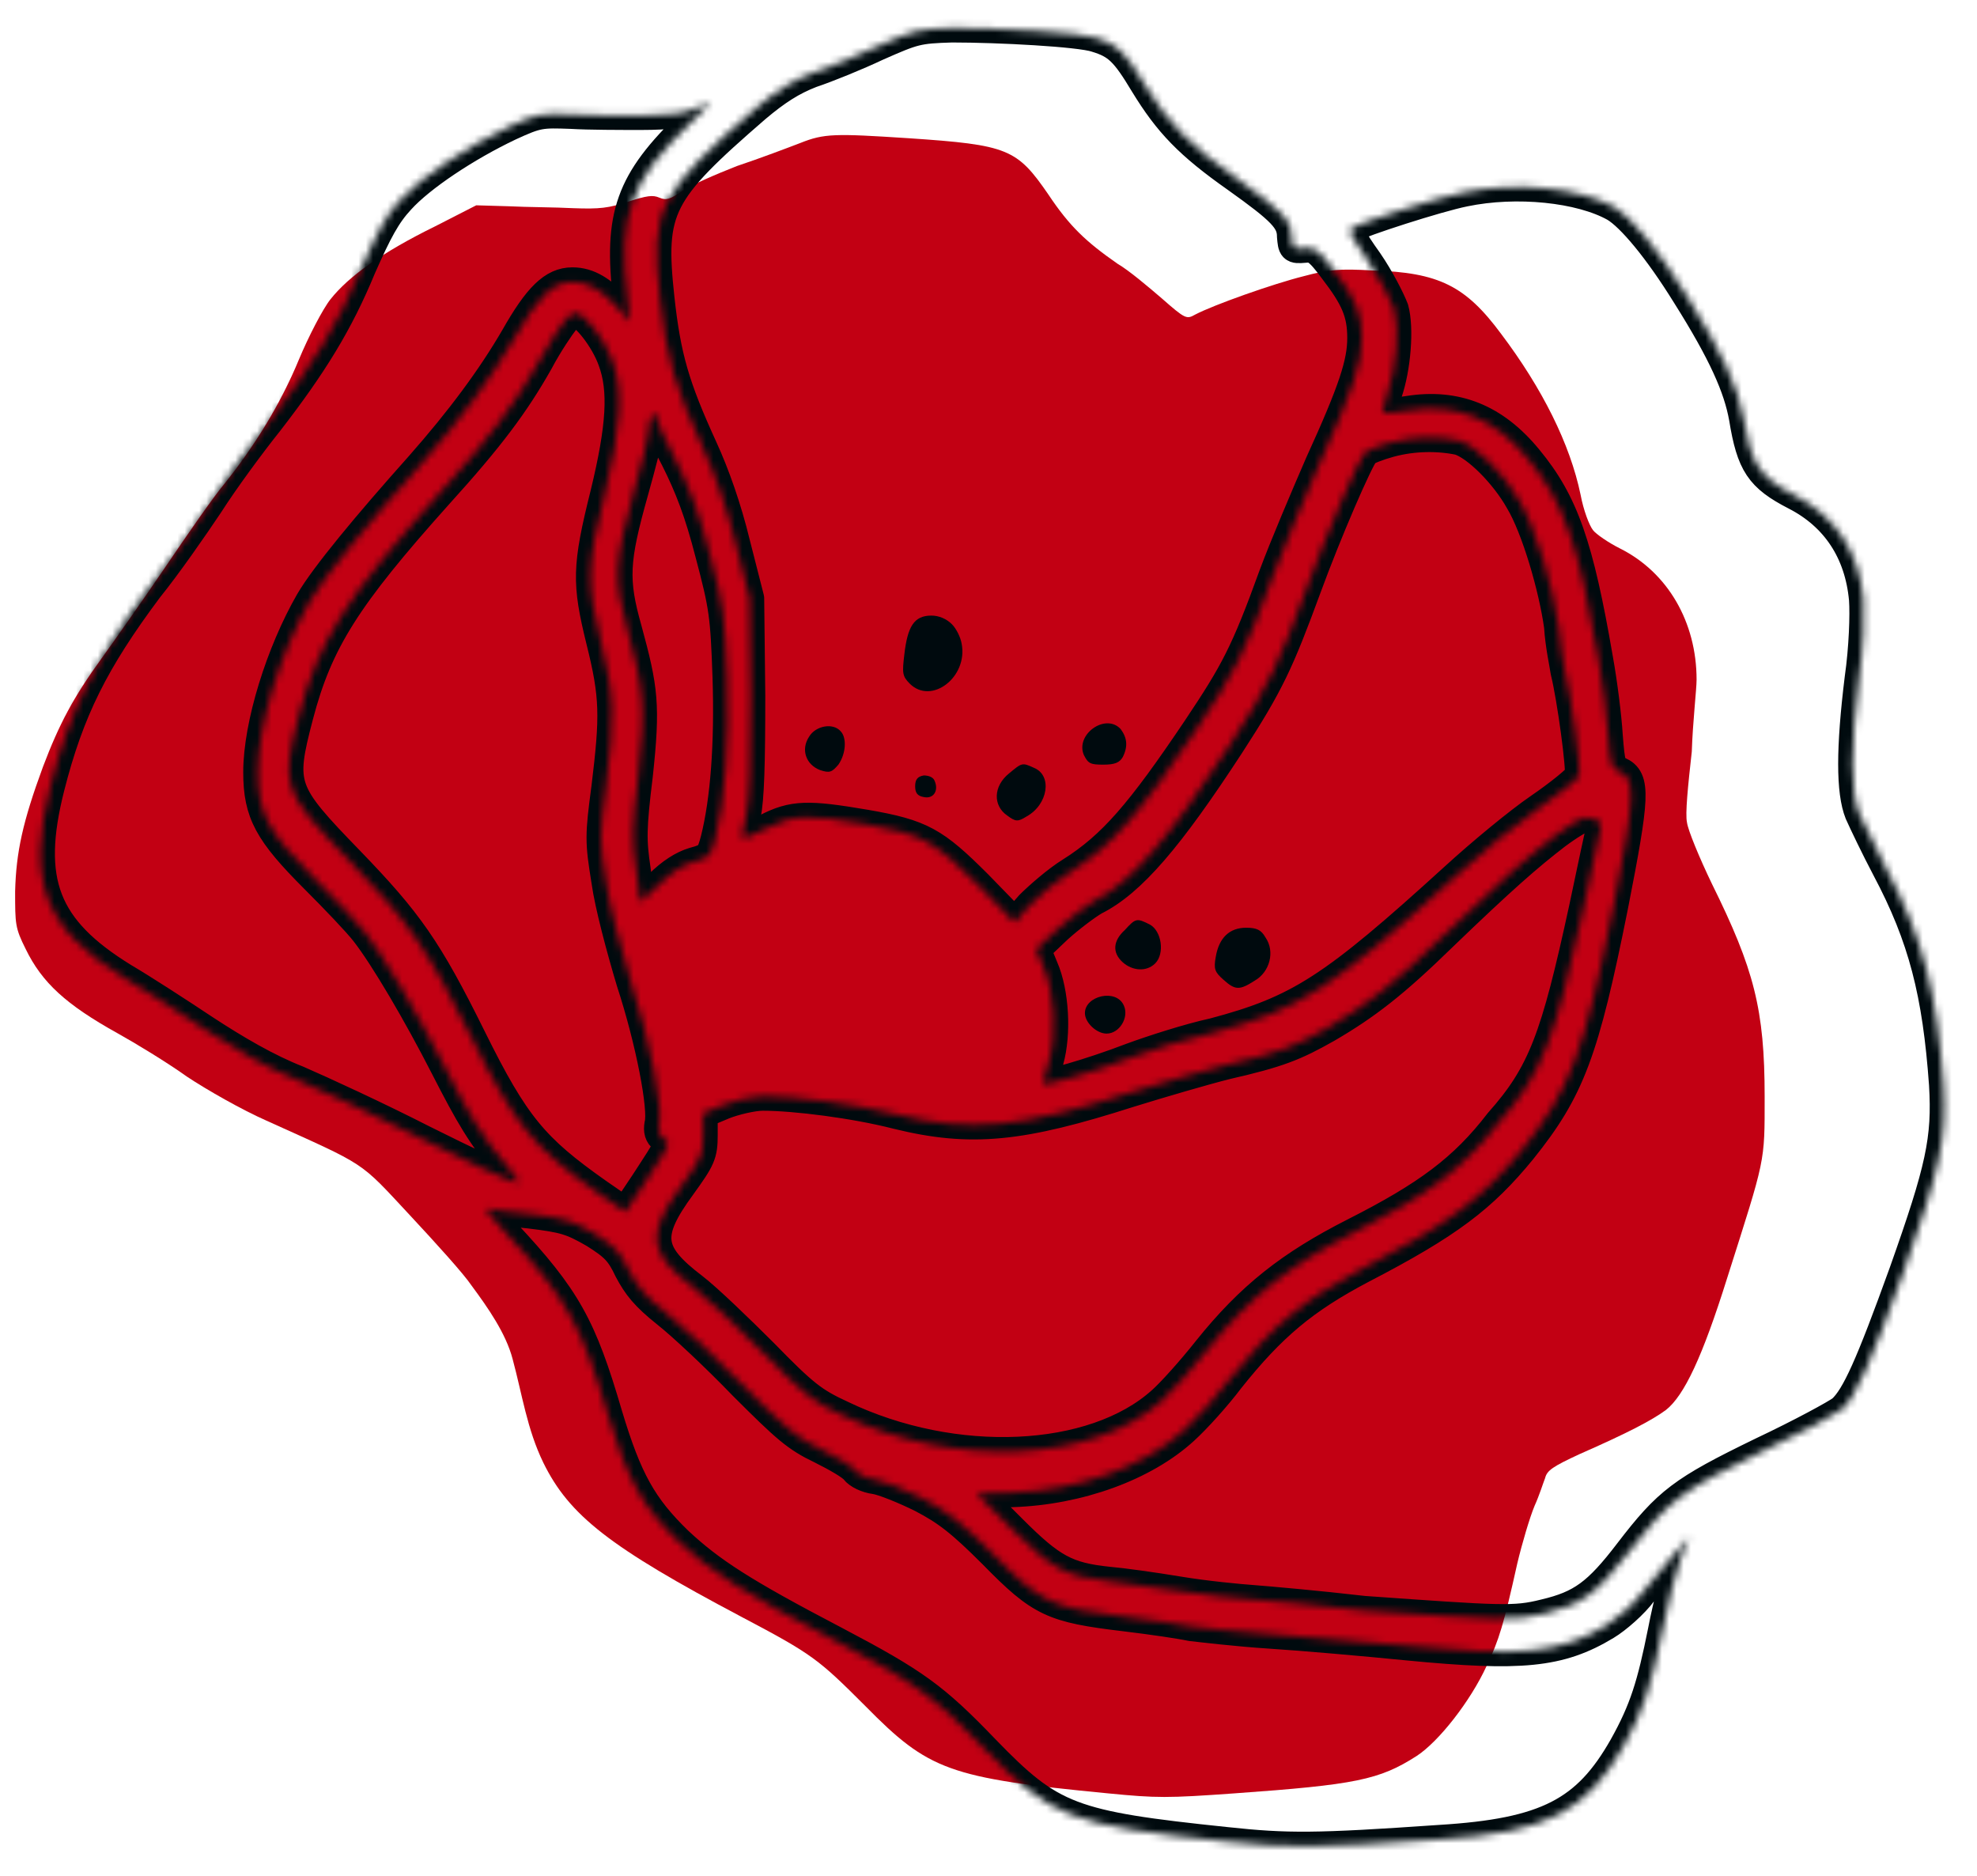
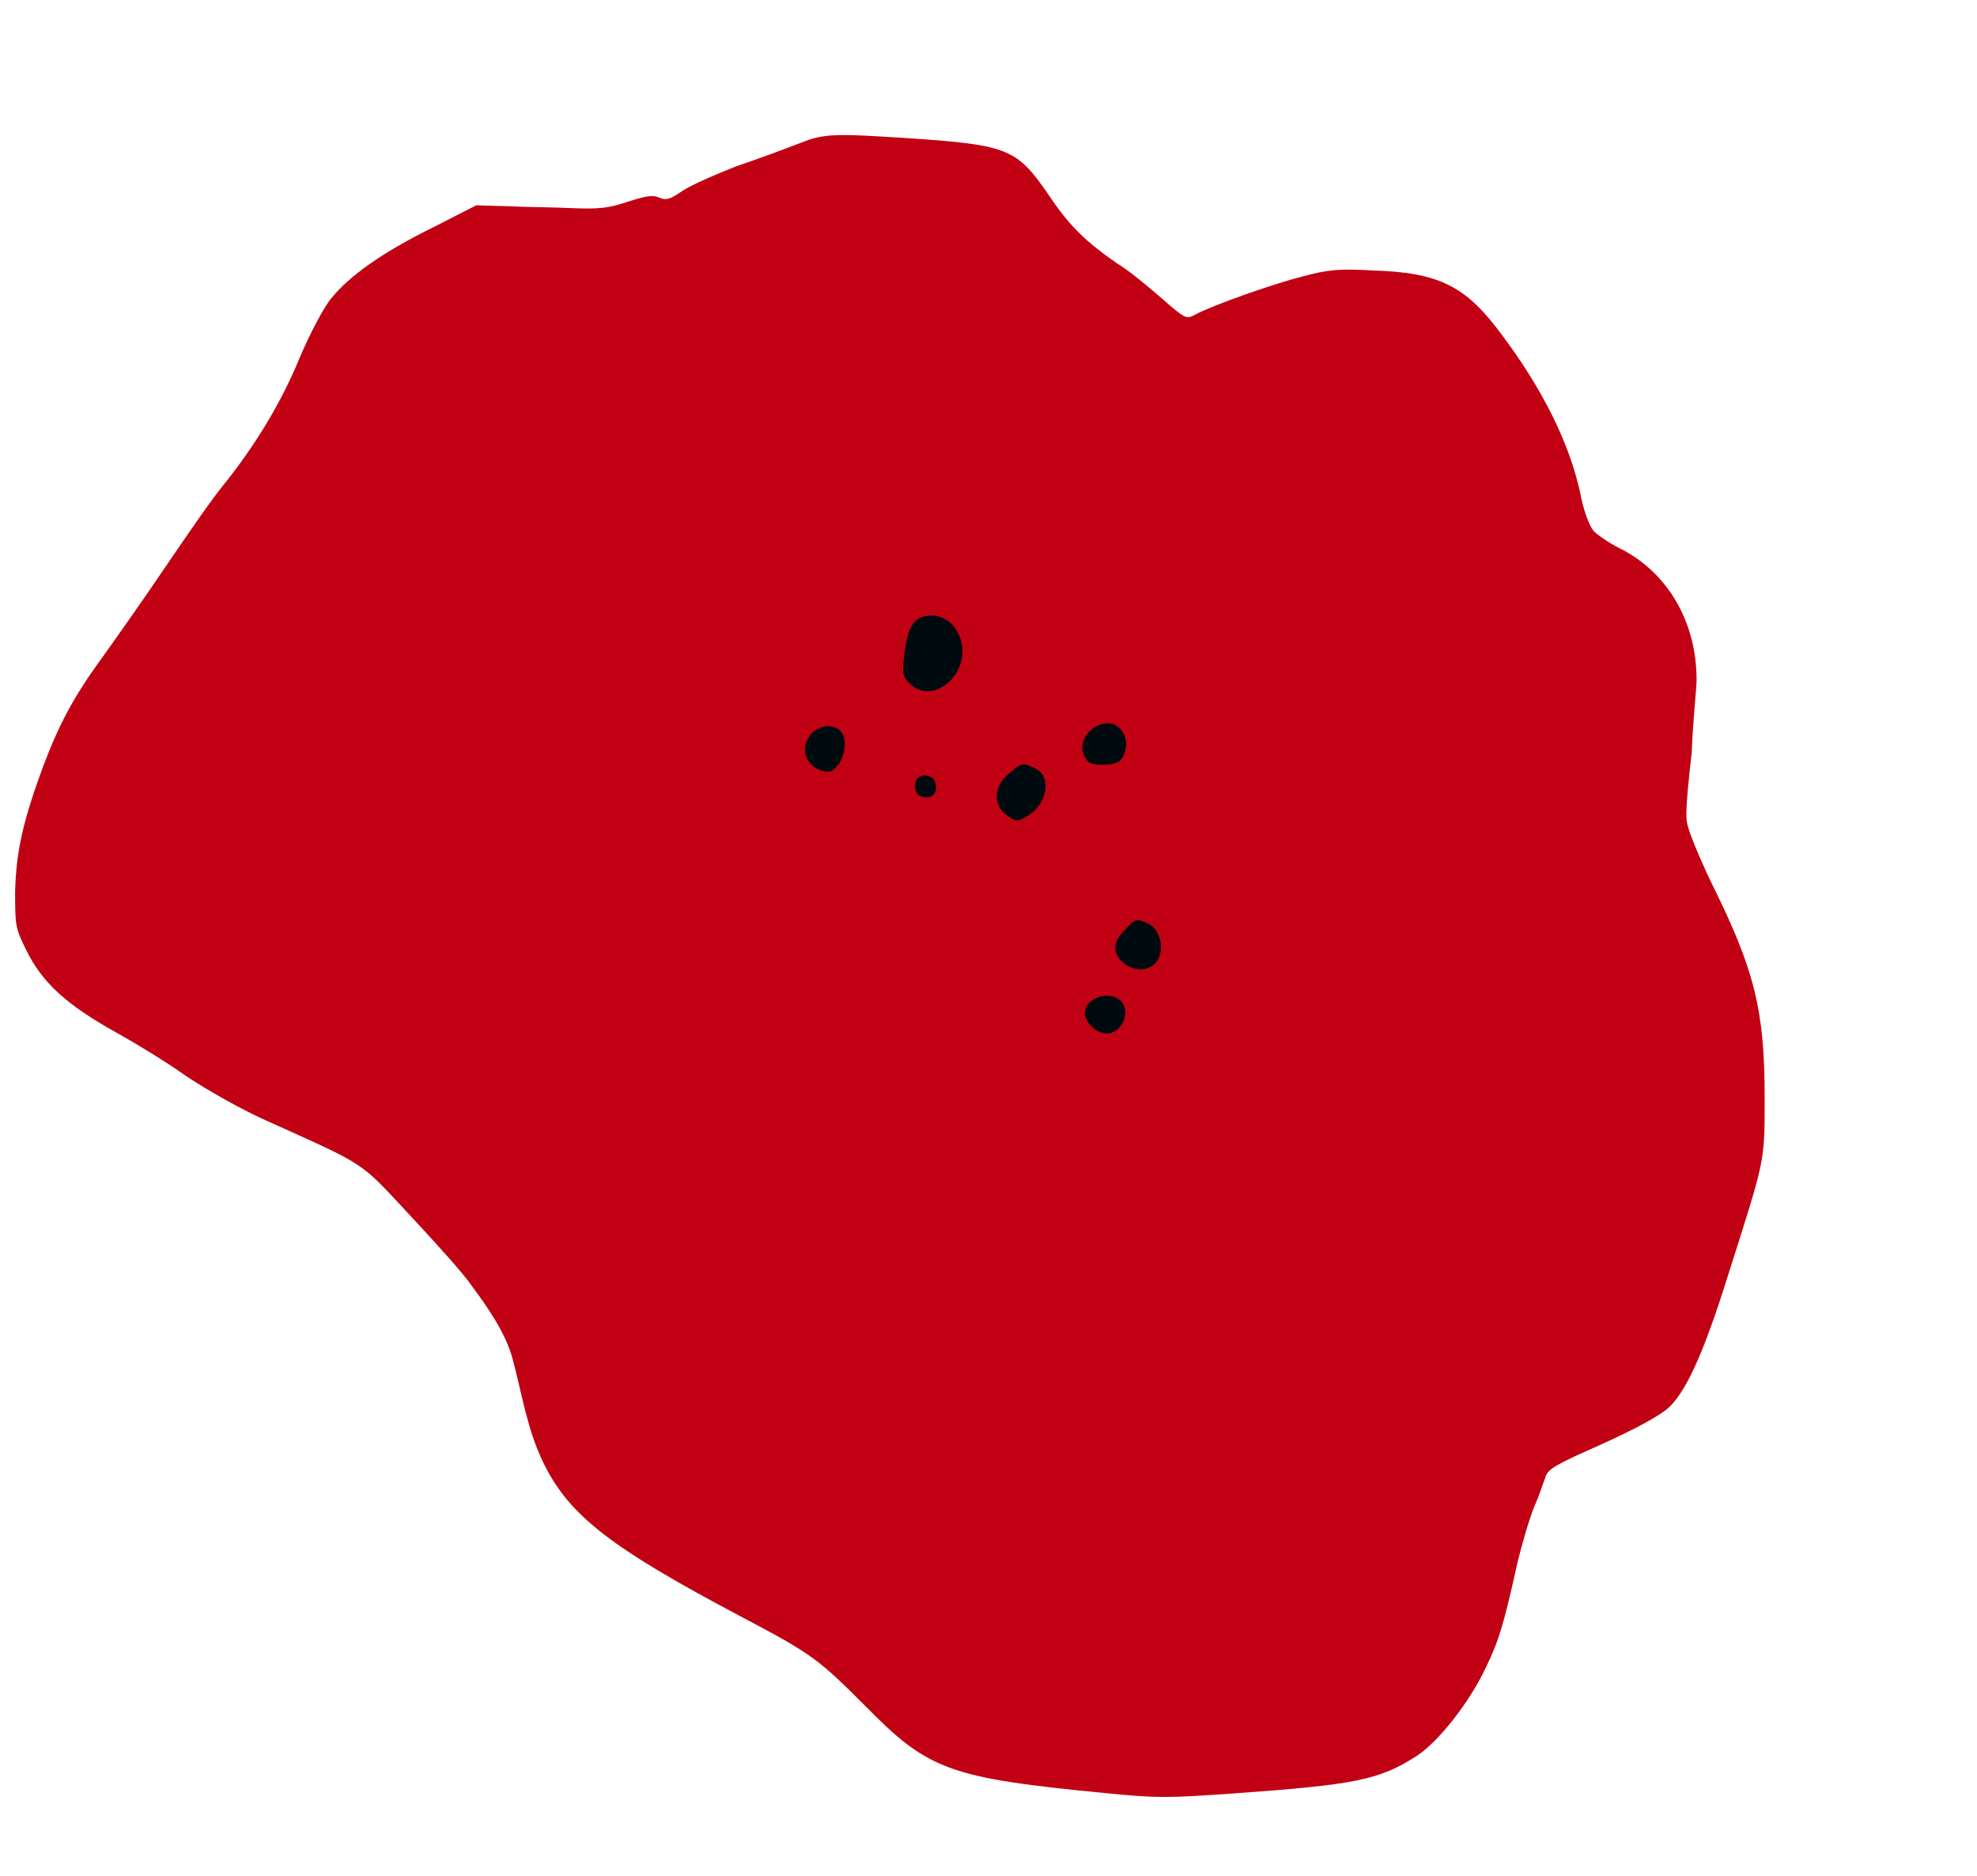
<svg xmlns="http://www.w3.org/2000/svg" width="273" height="259" viewBox="0 0 273 259" fill="none">
  <path d="M3.546 131.032C5.796 135.664 9.105 138.707 16.254 142.677C18.637 144 23.005 146.647 25.785 148.632C28.565 150.484 33.463 153.263 36.772 154.719C50.804 161.07 49.48 160.144 56.629 167.819C60.203 171.657 64.042 175.891 65.101 177.479C67.351 180.522 69.866 184.095 70.793 187.668C72.117 192.564 72.778 197.328 75.029 201.959C78.603 209.237 84.163 213.604 102.431 223.264C112.227 228.425 113.021 229.086 119.507 235.57C128.244 244.436 131.024 245.495 152.999 247.612C159.75 248.274 161.206 248.274 170.472 247.612C187.152 246.421 190.461 245.76 195.624 242.451C198.669 240.466 203.037 234.909 205.287 230.013C207.008 226.44 207.67 224.19 209.523 215.854C210.185 213.075 211.244 209.502 211.906 207.914C212.568 206.458 213.098 204.738 213.362 204.077C213.627 203.018 214.421 202.489 218.128 200.768C224.747 197.857 228.056 196.137 230.042 194.681C232.557 192.697 235.072 187.403 238.514 176.42C243.809 159.747 243.677 160.673 243.677 151.411C243.677 139.369 242.22 133.811 236.396 122.034C234.675 118.461 233.087 114.624 232.954 113.565C232.689 112.374 233.087 108.537 233.616 103.773C233.748 99.671 234.278 95.172 234.278 93.849C234.278 85.909 230.307 79.028 223.688 75.72C222.099 74.926 220.378 73.735 219.981 73.206C219.452 72.544 218.657 70.427 218.26 68.309C216.804 61.296 212.965 53.621 207.273 46.079C202.375 39.462 198.669 37.61 189.535 37.345C185.034 37.08 183.445 37.213 180.004 38.139C175.767 39.198 167.56 42.109 165.045 43.432C163.854 44.094 163.721 44.094 160.412 41.183C158.559 39.595 155.911 37.345 154.322 36.419C149.954 33.375 147.704 31.258 144.791 26.891C140.423 20.54 139.232 20.01 125.464 19.084C115.271 18.422 113.815 18.422 110.506 19.746C108.785 20.407 104.946 21.863 101.769 22.922C98.724 24.112 95.415 25.568 94.224 26.362C92.503 27.553 91.973 27.685 91.046 27.288C90.12 26.891 89.326 27.024 86.811 27.818C84.031 28.744 82.839 28.876 79.133 28.744C76.75 28.611 72.778 28.611 70.263 28.479L65.763 28.347L60.07 31.258C52.79 34.831 48.157 38.139 45.641 41.315C44.582 42.638 42.597 46.476 41.273 49.651C38.758 55.739 35.184 61.561 30.948 66.854C29.491 68.574 25.917 73.735 22.873 78.234C19.828 82.733 15.724 88.555 14.003 90.937C10.164 96.23 8.179 99.936 5.928 105.89C3.148 113.433 2.222 117.667 2.089 123.093C2.089 127.592 2.089 128.121 3.546 131.032Z" fill="#C20013" />
  <mask id="path-2-inside-1_32_2676" fill="white">
-     <path d="M121.146 6.401C118.309 7.743 114.277 9.383 112.037 10.129C109.35 11.173 107.259 12.515 104.422 14.901C90.984 26.534 89.789 28.771 91.133 41.149C92.029 49.352 93.224 53.379 97.106 61.879C98.748 65.459 100.391 70.082 101.585 75.003L103.526 82.609L103.676 96.031C103.676 105.576 103.526 110.349 103.078 112.436C102.63 114.077 102.481 115.568 102.481 115.717C102.63 115.867 104.124 115.27 105.766 114.375C109.499 112.436 111.589 112.436 119.503 113.779C127.268 115.121 129.059 116.165 135.032 122.13L140.109 127.35L142.199 124.964C143.394 123.771 145.932 121.534 147.873 120.341C153.547 116.761 157.429 112.287 165.343 100.506C170.42 92.9 171.913 90.215 175.795 79.477C177.288 75.451 180.275 68.441 182.216 63.967C186.844 53.826 188.039 50.097 188.039 46.667C188.039 43.237 187.143 41.149 184.157 37.272C182.066 34.438 181.469 34.14 180.125 34.289C178.483 34.438 178.483 34.289 178.333 32.649C178.333 30.412 176.99 29.069 170.718 24.595C164.148 19.972 161.311 16.989 158.027 11.62C155.339 7.146 154.294 6.102 151.307 5.208C149.068 4.462 138.018 3.865 131.448 3.865C126.67 4.014 126.222 4.164 121.146 6.401ZM88.595 15.945C85.758 15.945 81.278 15.945 78.889 15.796C74.708 15.647 74.26 15.647 70.378 17.437C64.406 20.27 58.134 24.446 55.297 27.578C53.356 29.666 52.162 31.903 49.922 36.974C46.786 44.58 43.203 50.396 37.081 58.3C34.692 61.283 30.959 66.353 28.868 69.634C26.778 72.766 23.045 78.135 20.507 81.267C13.041 91.259 9.607 98.119 6.919 108.708C3.634 121.683 6.172 128.245 17.073 134.956C19.611 136.447 24.688 139.728 28.271 142.115C32.601 144.948 36.931 147.483 41.112 149.124C44.547 150.615 52.311 154.195 58.433 157.326C64.406 160.309 70.08 162.994 70.826 163.143C72.021 163.441 71.871 163.292 69.93 160.906C66.496 156.879 64.853 154.045 61.419 147.334C57.686 140.027 53.058 132.122 50.37 128.692C49.325 127.35 46.189 124.069 43.501 121.385C37.081 114.972 35.588 112.287 35.588 106.62C35.588 100.058 38.723 90.066 42.755 83.057C44.845 79.477 50.669 72.468 57.985 64.265C63.51 58.002 67.84 52.185 71.125 46.518C74.26 41 76.351 38.912 79.038 38.912C81.278 38.912 83.219 40.105 85.459 42.641L86.952 44.43L86.654 41.298C85.31 29.666 86.952 25.043 95.314 16.989L98.151 14.156L95.762 15.05C94.567 15.647 92.178 15.945 88.595 15.945ZM202.224 26.534C198.491 27.28 187.89 30.71 186.695 31.456C186.098 31.754 186.695 32.947 188.935 36.079C190.577 38.465 192.071 41.448 192.518 42.641C193.265 45.325 192.817 50.843 191.623 54.273C191.175 55.615 190.876 56.809 190.876 56.958C191.025 57.107 192.518 56.958 194.46 56.66C201.029 55.615 206.405 57.703 211.034 63.371C215.961 69.336 218.051 75.302 220.739 90.961C221.336 94.242 221.934 99.014 222.083 101.549C222.382 105.427 222.531 106.173 223.576 106.471C225.965 107.515 225.816 109.901 222.83 125.113C218.798 145.246 216.857 150.466 210.138 158.818C204.762 165.38 200.134 168.959 188.039 175.223C180.125 179.399 175.646 183.127 169.822 190.435C168.031 192.821 165.194 195.953 163.551 197.444C158.027 202.515 148.918 205.796 139.81 206.094L134.883 206.243L139.81 211.165C145.185 216.534 147.276 217.727 153.099 218.323C154.891 218.472 159.221 219.069 162.805 219.665C166.388 220.262 171.017 220.709 173.107 220.858C175.049 221.008 181.917 221.604 188.338 222.35C207.301 223.692 209.093 223.841 213.273 222.797C218.35 221.604 220.59 219.964 224.92 214.296C230.295 207.287 232.236 205.796 243.286 200.427C248.661 197.891 253.589 195.207 254.335 194.61C256.276 192.821 258.217 188.496 262.846 175.67C267.923 161.353 268.819 157.326 268.371 149.72C267.475 137.193 265.534 129.438 260.457 119.893C258.964 117.06 257.322 113.63 256.724 112.287C255.53 109.305 255.53 103.339 256.724 93.645C257.322 89.469 257.471 84.846 257.322 82.758C256.724 76.196 253.439 71.275 247.915 68.441C242.987 65.906 241.793 64.116 240.747 57.703C240.001 53.528 237.91 48.755 232.834 40.702C228.952 34.438 225.219 29.964 222.979 28.622C218.201 25.937 209.391 25.043 202.224 26.534ZM77.993 44.281C77.396 45.027 75.754 47.413 74.41 49.948C71.125 55.765 67.691 60.388 60.523 68.292C47.831 82.46 43.949 88.575 41.262 98.865C38.723 108.559 39.022 109.305 48.279 118.849C56.343 127.201 59.03 130.929 65.152 143.308C71.125 155.388 73.812 158.52 82.473 164.634L86.355 167.319L89.043 163.292C92.626 157.774 92.626 157.923 91.581 157.177C90.984 156.73 90.835 156.133 90.984 155.239C91.581 153.151 89.789 143.755 87.102 135.553C85.758 131.078 84.115 124.964 83.667 121.683C82.771 116.165 82.771 115.419 83.667 108.708C84.862 98.865 84.862 96.181 82.921 88.425C80.98 80.521 80.98 78.284 83.518 68.143C85.758 58.897 86.056 53.826 84.563 49.799C83.518 46.816 80.681 43.237 79.487 43.237C79.337 43.088 78.591 43.535 77.993 44.281ZM89.491 59.941C89.491 60.686 88.595 64.116 87.549 67.845C84.862 77.389 84.713 80.074 86.654 86.934C88.893 95.137 89.192 97.374 88.147 107.068C87.251 114.375 87.251 116.016 87.848 120.042L88.445 124.516L90.984 122.13C92.626 120.49 94.269 119.446 95.762 118.998C98.002 118.402 98.151 118.104 98.748 115.867C100.092 110.498 100.689 102.743 100.391 93.496C100.092 84.995 99.943 83.802 98.002 76.495C96.508 70.678 95.165 67.248 93.224 63.371C91.73 60.537 90.536 57.853 90.536 57.405C90.386 55.914 89.491 58.3 89.491 59.941ZM191.921 61.134C190.279 61.581 188.786 62.178 188.487 62.476C187.591 63.52 183.261 73.512 180.424 81.267C176.691 91.408 175.347 94.391 169.822 102.892C161.461 115.717 156.235 121.832 151.158 124.367C150.113 124.964 147.724 126.754 146.081 128.245L143.095 131.078L144.14 133.614C145.633 137.044 145.932 142.711 144.887 146.439C144.439 148.08 143.991 149.422 143.991 149.571C143.991 150.019 150.411 148.229 156.235 145.992C159.072 144.948 164.148 143.308 167.583 142.562C179.379 139.43 184.007 136.447 200.88 121.086C204.464 117.805 209.69 113.48 212.527 111.542C215.364 109.603 217.902 107.515 218.051 107.068C218.35 106.322 217.006 96.33 216.11 92.751C215.961 91.707 215.364 89.022 215.214 86.487C214.468 81.118 212.079 72.915 209.839 69.187C207.749 65.459 203.866 61.581 201.477 60.835C198.64 60.239 195.206 60.239 191.921 61.134ZM214.916 115.27C211.034 118.253 207.45 121.385 199.238 129.289C192.518 135.851 188.636 138.834 183.261 141.965C178.781 144.501 176.542 145.396 169.375 147.036C166.388 147.782 160.266 149.571 155.936 150.914C141.005 155.686 134.136 156.432 123.833 153.896C118.01 152.405 109.798 151.361 105.318 151.361C103.974 151.361 101.436 151.958 99.943 152.554L97.106 153.747L97.106 156.73C97.106 159.414 96.807 160.011 94.119 163.739C89.192 170.45 89.491 172.986 95.762 177.758C97.703 179.249 102.033 183.425 105.467 186.855C110.992 192.523 112.336 193.567 116.218 195.356C131.747 202.813 151.009 201.918 160.416 193.417C161.61 192.373 164.447 189.242 166.687 186.408C172.659 178.951 178.184 174.626 186.994 170.152C196.998 165.082 202.075 161.353 207.002 154.94C212.975 148.229 214.767 143.308 218.649 125.411C219.843 119.744 220.888 114.823 221.038 114.226C221.187 113.48 220.59 113.033 218.798 112.884C218.499 112.884 216.708 113.928 214.916 115.27ZM69.781 170.152C78.292 179.249 80.382 183.127 83.966 195.356C86.654 204.304 88.744 208.033 93.671 212.805C98.151 216.981 102.481 219.815 115.322 226.526C126.372 232.342 129.059 234.281 136.077 241.588C145.185 250.984 147.873 252.028 169.375 254.265C177.736 255.16 181.618 255.16 198.79 253.967C213.572 253.072 219.097 250.089 224.173 241.141C227.01 236.07 228.056 232.64 229.549 225.183C230.295 221.306 231.49 216.832 232.087 215.191L233.282 212.209L231.191 214.595C230.146 215.937 228.205 218.323 226.861 219.815C225.667 221.455 223.278 223.543 221.784 224.438C215.364 228.315 209.988 228.763 194.46 227.271C188.487 226.675 179.976 225.929 175.347 225.631C170.718 225.333 165.791 224.736 164.447 224.587C163.103 224.289 159.072 223.692 155.339 223.245C145.335 222.052 143.692 221.306 137.122 214.595C132.643 210.121 130.702 208.629 127.268 206.84C124.878 205.647 121.892 204.453 120.847 204.304C119.652 204.155 118.458 203.559 118.01 202.962C117.562 202.366 115.472 201.172 113.381 200.129C109.947 198.488 108.603 197.295 102.63 191.33C98.897 187.452 94.119 182.978 92.029 181.337C89.043 178.951 87.998 177.609 86.803 175.372C85.608 172.837 84.862 172.091 82.025 170.301C78.889 168.512 77.993 168.213 73.066 167.617C70.08 167.319 67.392 167.02 67.093 166.871C66.944 166.871 68.138 168.363 69.781 170.152Z" />
-   </mask>
+     </mask>
  <path d="M121.146 6.401C118.309 7.743 114.277 9.383 112.037 10.129C109.35 11.173 107.259 12.515 104.422 14.901C90.984 26.534 89.789 28.771 91.133 41.149C92.029 49.352 93.224 53.379 97.106 61.879C98.748 65.459 100.391 70.082 101.585 75.003L103.526 82.609L103.676 96.031C103.676 105.576 103.526 110.349 103.078 112.436C102.63 114.077 102.481 115.568 102.481 115.717C102.63 115.867 104.124 115.27 105.766 114.375C109.499 112.436 111.589 112.436 119.503 113.779C127.268 115.121 129.059 116.165 135.032 122.13L140.109 127.35L142.199 124.964C143.394 123.771 145.932 121.534 147.873 120.341C153.547 116.761 157.429 112.287 165.343 100.506C170.42 92.9 171.913 90.215 175.795 79.477C177.288 75.451 180.275 68.441 182.216 63.967C186.844 53.826 188.039 50.097 188.039 46.667C188.039 43.237 187.143 41.149 184.157 37.272C182.066 34.438 181.469 34.14 180.125 34.289C178.483 34.438 178.483 34.289 178.333 32.649C178.333 30.412 176.99 29.069 170.718 24.595C164.148 19.972 161.311 16.989 158.027 11.62C155.339 7.146 154.294 6.102 151.307 5.208C149.068 4.462 138.018 3.865 131.448 3.865C126.67 4.014 126.222 4.164 121.146 6.401ZM88.595 15.945C85.758 15.945 81.278 15.945 78.889 15.796C74.708 15.647 74.26 15.647 70.378 17.437C64.406 20.27 58.134 24.446 55.297 27.578C53.356 29.666 52.162 31.903 49.922 36.974C46.786 44.58 43.203 50.396 37.081 58.3C34.692 61.283 30.959 66.353 28.868 69.634C26.778 72.766 23.045 78.135 20.507 81.267C13.041 91.259 9.607 98.119 6.919 108.708C3.634 121.683 6.172 128.245 17.073 134.956C19.611 136.447 24.688 139.728 28.271 142.115C32.601 144.948 36.931 147.483 41.112 149.124C44.547 150.615 52.311 154.195 58.433 157.326C64.406 160.309 70.08 162.994 70.826 163.143C72.021 163.441 71.871 163.292 69.93 160.906C66.496 156.879 64.853 154.045 61.419 147.334C57.686 140.027 53.058 132.122 50.37 128.692C49.325 127.35 46.189 124.069 43.501 121.385C37.081 114.972 35.588 112.287 35.588 106.62C35.588 100.058 38.723 90.066 42.755 83.057C44.845 79.477 50.669 72.468 57.985 64.265C63.51 58.002 67.84 52.185 71.125 46.518C74.26 41 76.351 38.912 79.038 38.912C81.278 38.912 83.219 40.105 85.459 42.641L86.952 44.43L86.654 41.298C85.31 29.666 86.952 25.043 95.314 16.989L98.151 14.156L95.762 15.05C94.567 15.647 92.178 15.945 88.595 15.945ZM202.224 26.534C198.491 27.28 187.89 30.71 186.695 31.456C186.098 31.754 186.695 32.947 188.935 36.079C190.577 38.465 192.071 41.448 192.518 42.641C193.265 45.325 192.817 50.843 191.623 54.273C191.175 55.615 190.876 56.809 190.876 56.958C191.025 57.107 192.518 56.958 194.46 56.66C201.029 55.615 206.405 57.703 211.034 63.371C215.961 69.336 218.051 75.302 220.739 90.961C221.336 94.242 221.934 99.014 222.083 101.549C222.382 105.427 222.531 106.173 223.576 106.471C225.965 107.515 225.816 109.901 222.83 125.113C218.798 145.246 216.857 150.466 210.138 158.818C204.762 165.38 200.134 168.959 188.039 175.223C180.125 179.399 175.646 183.127 169.822 190.435C168.031 192.821 165.194 195.953 163.551 197.444C158.027 202.515 148.918 205.796 139.81 206.094L134.883 206.243L139.81 211.165C145.185 216.534 147.276 217.727 153.099 218.323C154.891 218.472 159.221 219.069 162.805 219.665C166.388 220.262 171.017 220.709 173.107 220.858C175.049 221.008 181.917 221.604 188.338 222.35C207.301 223.692 209.093 223.841 213.273 222.797C218.35 221.604 220.59 219.964 224.92 214.296C230.295 207.287 232.236 205.796 243.286 200.427C248.661 197.891 253.589 195.207 254.335 194.61C256.276 192.821 258.217 188.496 262.846 175.67C267.923 161.353 268.819 157.326 268.371 149.72C267.475 137.193 265.534 129.438 260.457 119.893C258.964 117.06 257.322 113.63 256.724 112.287C255.53 109.305 255.53 103.339 256.724 93.645C257.322 89.469 257.471 84.846 257.322 82.758C256.724 76.196 253.439 71.275 247.915 68.441C242.987 65.906 241.793 64.116 240.747 57.703C240.001 53.528 237.91 48.755 232.834 40.702C228.952 34.438 225.219 29.964 222.979 28.622C218.201 25.937 209.391 25.043 202.224 26.534ZM77.993 44.281C77.396 45.027 75.754 47.413 74.41 49.948C71.125 55.765 67.691 60.388 60.523 68.292C47.831 82.46 43.949 88.575 41.262 98.865C38.723 108.559 39.022 109.305 48.279 118.849C56.343 127.201 59.03 130.929 65.152 143.308C71.125 155.388 73.812 158.52 82.473 164.634L86.355 167.319L89.043 163.292C92.626 157.774 92.626 157.923 91.581 157.177C90.984 156.73 90.835 156.133 90.984 155.239C91.581 153.151 89.789 143.755 87.102 135.553C85.758 131.078 84.115 124.964 83.667 121.683C82.771 116.165 82.771 115.419 83.667 108.708C84.862 98.865 84.862 96.181 82.921 88.425C80.98 80.521 80.98 78.284 83.518 68.143C85.758 58.897 86.056 53.826 84.563 49.799C83.518 46.816 80.681 43.237 79.487 43.237C79.337 43.088 78.591 43.535 77.993 44.281ZM89.491 59.941C89.491 60.686 88.595 64.116 87.549 67.845C84.862 77.389 84.713 80.074 86.654 86.934C88.893 95.137 89.192 97.374 88.147 107.068C87.251 114.375 87.251 116.016 87.848 120.042L88.445 124.516L90.984 122.13C92.626 120.49 94.269 119.446 95.762 118.998C98.002 118.402 98.151 118.104 98.748 115.867C100.092 110.498 100.689 102.743 100.391 93.496C100.092 84.995 99.943 83.802 98.002 76.495C96.508 70.678 95.165 67.248 93.224 63.371C91.73 60.537 90.536 57.853 90.536 57.405C90.386 55.914 89.491 58.3 89.491 59.941ZM191.921 61.134C190.279 61.581 188.786 62.178 188.487 62.476C187.591 63.52 183.261 73.512 180.424 81.267C176.691 91.408 175.347 94.391 169.822 102.892C161.461 115.717 156.235 121.832 151.158 124.367C150.113 124.964 147.724 126.754 146.081 128.245L143.095 131.078L144.14 133.614C145.633 137.044 145.932 142.711 144.887 146.439C144.439 148.08 143.991 149.422 143.991 149.571C143.991 150.019 150.411 148.229 156.235 145.992C159.072 144.948 164.148 143.308 167.583 142.562C179.379 139.43 184.007 136.447 200.88 121.086C204.464 117.805 209.69 113.48 212.527 111.542C215.364 109.603 217.902 107.515 218.051 107.068C218.35 106.322 217.006 96.33 216.11 92.751C215.961 91.707 215.364 89.022 215.214 86.487C214.468 81.118 212.079 72.915 209.839 69.187C207.749 65.459 203.866 61.581 201.477 60.835C198.64 60.239 195.206 60.239 191.921 61.134ZM214.916 115.27C211.034 118.253 207.45 121.385 199.238 129.289C192.518 135.851 188.636 138.834 183.261 141.965C178.781 144.501 176.542 145.396 169.375 147.036C166.388 147.782 160.266 149.571 155.936 150.914C141.005 155.686 134.136 156.432 123.833 153.896C118.01 152.405 109.798 151.361 105.318 151.361C103.974 151.361 101.436 151.958 99.943 152.554L97.106 153.747L97.106 156.73C97.106 159.414 96.807 160.011 94.119 163.739C89.192 170.45 89.491 172.986 95.762 177.758C97.703 179.249 102.033 183.425 105.467 186.855C110.992 192.523 112.336 193.567 116.218 195.356C131.747 202.813 151.009 201.918 160.416 193.417C161.61 192.373 164.447 189.242 166.687 186.408C172.659 178.951 178.184 174.626 186.994 170.152C196.998 165.082 202.075 161.353 207.002 154.94C212.975 148.229 214.767 143.308 218.649 125.411C219.843 119.744 220.888 114.823 221.038 114.226C221.187 113.48 220.59 113.033 218.798 112.884C218.499 112.884 216.708 113.928 214.916 115.27ZM69.781 170.152C78.292 179.249 80.382 183.127 83.966 195.356C86.654 204.304 88.744 208.033 93.671 212.805C98.151 216.981 102.481 219.815 115.322 226.526C126.372 232.342 129.059 234.281 136.077 241.588C145.185 250.984 147.873 252.028 169.375 254.265C177.736 255.16 181.618 255.16 198.79 253.967C213.572 253.072 219.097 250.089 224.173 241.141C227.01 236.07 228.056 232.64 229.549 225.183C230.295 221.306 231.49 216.832 232.087 215.191L233.282 212.209L231.191 214.595C230.146 215.937 228.205 218.323 226.861 219.815C225.667 221.455 223.278 223.543 221.784 224.438C215.364 228.315 209.988 228.763 194.46 227.271C188.487 226.675 179.976 225.929 175.347 225.631C170.718 225.333 165.791 224.736 164.447 224.587C163.103 224.289 159.072 223.692 155.339 223.245C145.335 222.052 143.692 221.306 137.122 214.595C132.643 210.121 130.702 208.629 127.268 206.84C124.878 205.647 121.892 204.453 120.847 204.304C119.652 204.155 118.458 203.559 118.01 202.962C117.562 202.366 115.472 201.172 113.381 200.129C109.947 198.488 108.603 197.295 102.63 191.33C98.897 187.452 94.119 182.978 92.029 181.337C89.043 178.951 87.998 177.609 86.803 175.372C85.608 172.837 84.862 172.091 82.025 170.301C78.889 168.512 77.993 168.213 73.066 167.617C70.08 167.319 67.392 167.02 67.093 166.871C66.944 166.871 68.138 168.363 69.781 170.152Z" stroke="#000A0E" stroke-width="4" stroke-linejoin="round" mask="url(#path-2-inside-1_32_2676)" />
  <path d="M131.448 86.188C132.046 86.785 132.643 87.978 132.792 88.873C133.688 93.496 128.611 97.373 125.625 94.391C124.58 93.347 124.58 92.899 124.878 90.364C125.326 86.487 126.222 84.995 128.611 84.995C129.657 84.995 130.702 85.442 131.448 86.188Z" fill="#000A0E" />
  <path d="M154.742 100.654C155.637 101.847 155.787 103.041 155.04 104.532C154.592 105.278 153.995 105.576 152.353 105.576C150.561 105.576 150.262 105.427 149.665 104.234C148.47 101.4 152.651 98.417 154.742 100.654Z" fill="#000A0E" />
  <path d="M116.069 100.953C116.965 101.848 116.815 104.085 115.77 105.576C114.874 106.62 114.576 106.77 113.232 106.322C111.291 105.576 110.544 103.489 111.739 101.699C112.634 100.208 115.024 99.76 116.069 100.953Z" fill="#000A0E" />
  <path d="M142.796 106.023C145.335 107.066 144.737 111.093 141.751 112.734C140.557 113.479 140.258 113.479 139.063 112.585C137.122 111.242 137.122 108.558 139.362 106.768C141.154 105.277 141.154 105.277 142.796 106.023Z" fill="#000A0E" />
  <path d="M129.059 107.813C129.656 109.156 128.91 110.349 127.566 110.051C126.67 109.901 126.372 109.454 126.372 108.559C126.372 107.664 126.67 107.217 127.566 107.067C128.313 107.067 128.91 107.366 129.059 107.813Z" fill="#000A0E" />
  <path d="M158.773 127.649C160.416 128.543 160.863 131.675 159.52 133.017C158.325 134.211 156.384 134.061 155.04 132.868C153.547 131.526 153.696 129.886 155.339 128.394C156.832 126.754 156.981 126.754 158.773 127.649Z" fill="#000A0E" />
-   <path d="M174.75 129.437C176.094 131.376 175.347 134.21 173.257 135.403C171.166 136.745 170.569 136.745 168.926 135.254C167.732 134.21 167.583 133.762 167.881 132.122C168.329 129.437 169.822 128.095 172.062 128.095C173.555 128.095 174.153 128.393 174.75 129.437Z" fill="#000A0E" />
  <path d="M155.19 138.834C155.936 140.474 154.592 142.711 152.801 142.711C151.457 142.711 149.814 141.22 149.814 139.878C149.814 137.491 154.144 136.447 155.19 138.834Z" fill="#000A0E" />
</svg>